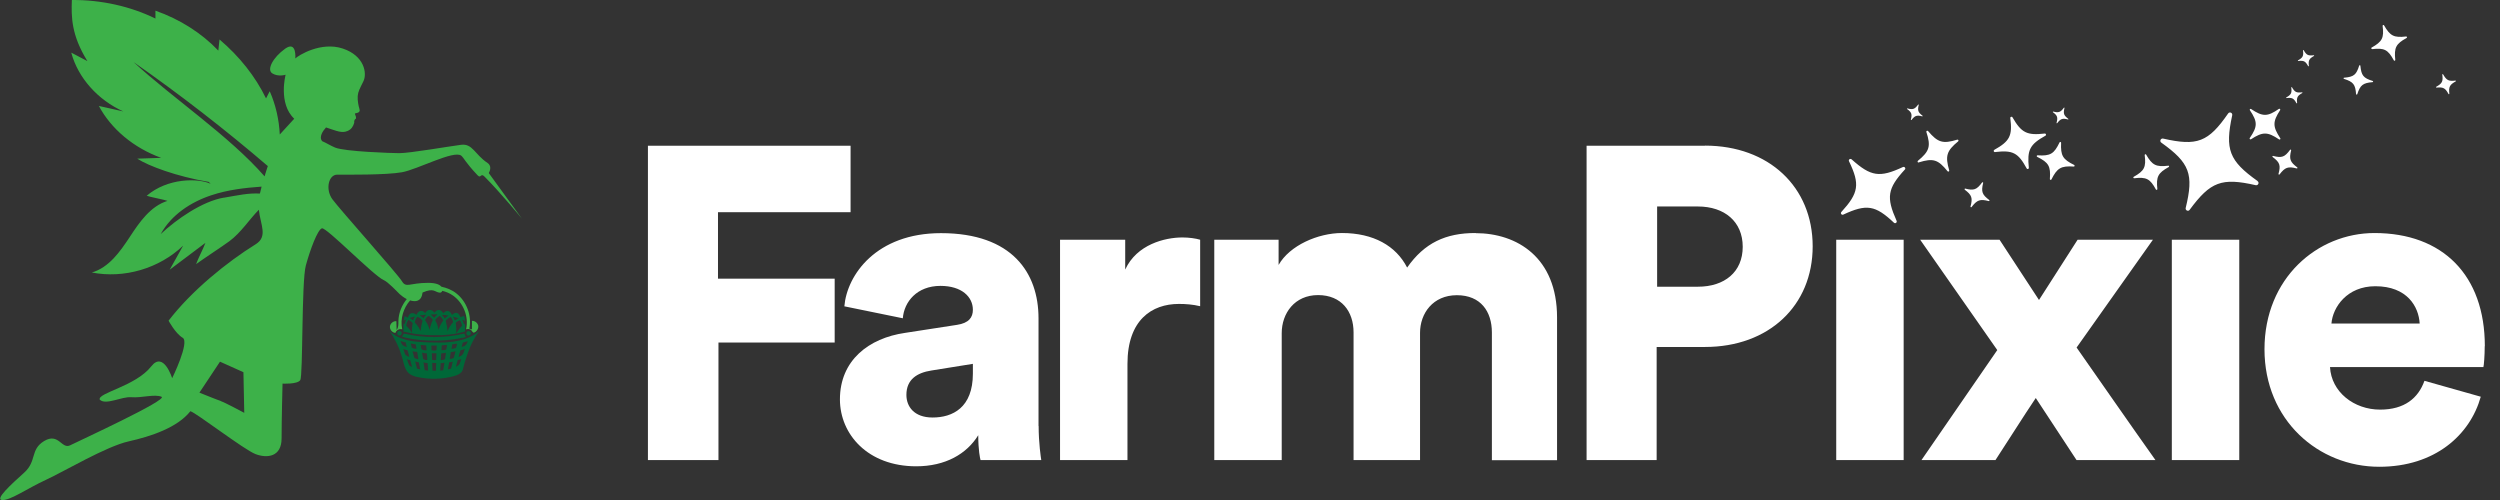
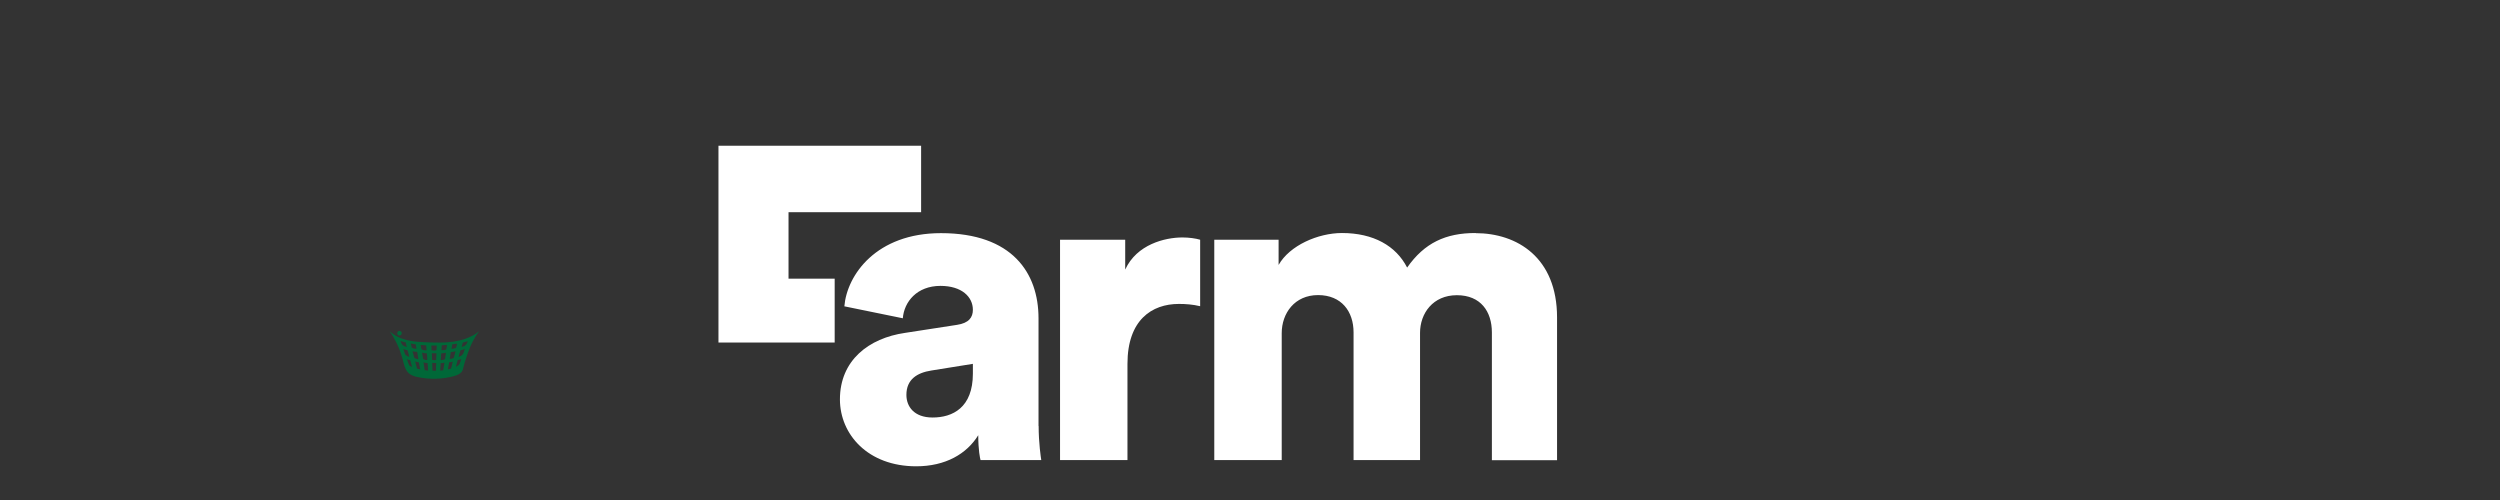
<svg xmlns="http://www.w3.org/2000/svg" fill="none" height="40" viewBox="0 0 200 40" width="200">
  <rect x="0" y="0" width="200" height="40" fill="#333333" stroke="none" />
-   <path d="m136.396 11.66h-9.469v25.146h5.605v-9.048h3.864c5.108 0 8.618-3.3 8.618-8.054s-3.51-8.054-8.618-8.054zm-.564 11.277h-3.262v-6.418h3.262c2.123 0 3.586 1.205 3.586 3.223 0 2.018-1.453 3.195-3.586 3.195zm11.066-3.759h5.395v17.628h-5.395zm19.225 8.618c1.99 2.841 4.295 6.169 6.313 9.01h-6.313l-3.261-4.964c-.957 1.416-2.267 3.51-3.224 4.964h-5.92l6.064-8.8-6.169-8.828h6.351l3.156 4.821 3.089-4.821h6.026l-6.102 8.618zm7.623-8.618h5.395v17.628h-5.395zm25.041 8.513c0-5.672-3.367-9.048-8.828-9.048-4.572 0-8.8 3.615-8.8 9.297s4.323 9.402 9.182 9.402c4.467 0 7.27-2.554 8.121-5.605l-4.505-1.272c-.497 1.387-1.597 2.305-3.549 2.305-2.094 0-3.902-1.416-4.007-3.405h12.271c.039-.105.106-.918.106-1.664zm-12.272-1.808c.106-1.31 1.244-2.984 3.511-2.984 2.554 0 3.472 1.636 3.548 2.984zm-6.532-14.845c.631-.918.631-1.291.009-2.219-.048-.067.039-.143.096-.096.928.622 1.31.622 2.219-.01.067-.048.143.029.105.096-.612.937-.602 1.32.01 2.248.048.067-.039.143-.096.096-.928-.622-1.31-.622-2.248-.01-.067.038-.143-.038-.095-.105zm.621 3.453c.163.115.048.363-.143.325-2.726-.622-3.625-.287-5.289 1.97-.115.163-.364.038-.316-.153.66-2.707.325-3.596-1.951-5.222-.163-.115-.048-.363.143-.325 2.726.622 3.616.287 5.203-2.009.115-.163.364-.057.326.143-.593 2.745-.249 3.644 2.027 5.261zm2.315-6.638s-.048-.038-.019-.057c.392-.22.459-.354.402-.794 0-.029.038-.048.057-.019.22.383.354.459.804.402.028 0 .047.038.019.057-.392.22-.459.354-.412.794 0 .029-.038.048-.057.019-.21-.392-.344-.459-.784-.411zm4.601-1.54c-.048-.019-.048-.096.009-.096.775-.067.976-.23 1.206-.966.019-.048.095-.048.095.01.077.775.239.985.985 1.215.048.019.048.096-.009.096-.775.067-.985.23-1.225.966-.019.048-.095.038-.095-.01-.058-.775-.22-.976-.957-1.215zm-3.664-1.425s-.047-.038-.019-.057c.392-.22.459-.354.402-.794 0-.029.038-.048.057-.019.22.383.354.459.804.402.029 0 .048.038.019.057-.392.22-.459.354-.411.794 0 .029-.039.048-.058.019-.21-.392-.344-.459-.784-.411zm5.912-.966c-.067 0-.096-.086-.039-.115.852-.478 1.005-.775.88-1.741 0-.067.086-.096.115-.038.488.851.794 1.004 1.769.89.067 0 .096.086.039.115-.861.478-1.014.775-.909 1.76 0 .067-.086.096-.115.038-.468-.861-.765-1.014-1.74-.899zm5.145 3.089s-.057-.048-.019-.067c.478-.268.565-.43.488-.976 0-.038.048-.057.067-.019.277.478.44.564.985.497.038 0 .058.048.019.067-.478.268-.564.43-.507.985 0 .038-.047.057-.067.019-.258-.478-.43-.564-.966-.507zm-12.635 6.906c.192-.698.105-.928-.468-1.358-.039-.029-.01-.096.038-.086.698.182.928.096 1.358-.488.029-.038.096-.01.086.038-.172.708-.086.937.488 1.368.038.029.01.096-.038.086-.699-.182-.938-.096-1.378.478-.028.038-.095 0-.086-.038zm-22.745-1.923c1.253-.698 1.473-1.138 1.291-2.554-.009-.096.125-.143.173-.057.717 1.243 1.157 1.463 2.582 1.301.105-.01.144.124.057.172-1.253.698-1.473 1.138-1.329 2.563.01.105-.124.143-.172.057-.679-1.253-1.11-1.482-2.535-1.31-.105.01-.143-.124-.057-.172zm13.927 1.253c.066 0 .095.086.038.115-.861.478-1.014.775-.909 1.76 0 .067-.086.096-.115.038-.468-.861-.765-1.014-1.74-.899-.067 0-.096-.086-.039-.115.852-.478 1.005-.775.88-1.741 0-.067.086-.096.115-.038.488.851.794 1.004 1.77.889zm-16.289 1.923s-.01-.096.038-.086c.698.182.928.096 1.358-.488.029-.038.096-.01.086.038-.172.708-.086.937.488 1.368.038.029.01.096-.038.086-.698-.182-.938-.096-1.378.478-.028.038-.095 0-.086-.038.192-.698.106-.928-.468-1.358zm-4.257-5.567s-.057 0-.047-.029c.114-.44.066-.583-.297-.851-.029-.019 0-.057.029-.048.44.115.583.057.851-.306.019-.029.057 0 .048.029-.105.44-.058.583.306.861.029.019 0 .057-.029.048-.44-.115-.583-.057-.861.297zm11.315-.631s0-.057.029-.048c.44.115.584.057.851-.306.02-.029.058 0 .048.029-.105.44-.057.583.306.861.029.019 0 .057-.028.048-.44-.115-.584-.057-.861.297-.019.029-.058 0-.048-.029.115-.44.067-.583-.297-.851zm-10.722 4.027c-.086.029-.134-.077-.076-.134.928-.765 1.052-1.157.679-2.305-.029-.076.076-.143.134-.076.784.918 1.176 1.043 2.334.689.086-.029.134.076.076.134-.928.765-1.052 1.167-.717 2.324.019.086-.086.134-.134.067-.756-.937-1.148-1.062-2.296-.708zm12.425.201c.067.029.038.134-.029.124-1.023-.067-1.329.115-1.788 1.033-.029.067-.134.038-.125-.038.077-1.014-.095-1.32-1.014-1.77-.066-.029-.038-.134.029-.124 1.024.067 1.32-.115 1.76-1.033.029-.067.124-.038.124.029-.047 1.023.125 1.329 1.053 1.779zm-13.544.363c-1.396 1.521-1.501 2.219-.66 4.103.058.134-.105.249-.21.153-1.492-1.406-2.19-1.521-4.056-.65-.134.057-.248-.105-.153-.21 1.387-1.521 1.502-2.209.613-4.056-.067-.134.095-.249.21-.153 1.54 1.377 2.238 1.482 4.103.612.134-.057.249.105.153.21z" fill="#fff" />
-   <path d="m57.448 22.296h9.326v5.108h-9.297v9.402h-5.643v-25.146h16.212v5.318h-10.607v5.318zm25.643 11.774c0 1.387.182 2.554.21 2.736h-4.859c-.038-.143-.182-.784-.182-1.989-.918 1.492-2.621 2.487-4.964 2.487-3.864 0-6.102-2.554-6.102-5.356 0-3.118 2.305-4.897 5.213-5.318l4.151-.641c.957-.143 1.272-.603 1.272-1.205 0-1.033-.889-1.913-2.592-1.913-1.884 0-2.908 1.272-3.013 2.592l-4.677-.957c.21-2.515 2.554-5.854 7.728-5.854 5.71 0 7.805 3.195 7.805 6.81v8.618zm-5.251-4.964-3.338.536c-1.138.182-1.99.708-1.99 1.951 0 .918.603 1.808 2.095 1.808 1.597 0 3.223-.784 3.223-3.51v-.784zm12.176-7.556v-2.372h-5.213v17.628h5.394v-7.7c0-3.51 1.951-4.792 4.113-4.792.536 0 1.1.038 1.702.182v-5.318c-.354-.105-.889-.182-1.416-.182-1.416 0-3.654.564-4.572 2.554zm28.015-2.908c-2.372 0-4.074.784-5.461 2.764-.89-1.741-2.697-2.764-5.213-2.764-1.913 0-4.189.995-5.069 2.554v-2.018h-5.146v17.628h5.395v-10.148c0-1.597 1.033-3.051 2.907-3.051 1.875 0 2.841 1.31 2.841 2.984v10.215h5.318v-10.177c0-1.559 1.033-3.013 2.946-3.013s2.802 1.31 2.802 2.984v10.215h5.213v-11.42c0-4.792-3.194-6.743-6.523-6.743z" fill="#fff" />
-   <path d="m39.101 13.841c.153-.258.201-.603-.096-.803-1.033-.689-1.196-1.569-2.114-1.454s-4.094.669-4.935.669c-.584 0-4.39-.124-5.155-.45-.402-.172-.737-.392-1.024-.507-.287-.335.057-.832.306-1.1.899.296 1.263.478 1.731.277.287-.124.43-.335.526-.65-.019-.143.019-.277.143-.344.009-.297-.191-.392-.019-.421.344-.057.335-.201.287-.363-.057-.163-.163-.66-.134-1.014s.163-.583.45-1.167c.316-.622.105-2.047-1.645-2.63-1.75-.583-3.558.555-3.797.794 0 0 .134-1.463-.823-.775-.957.689-1.492 1.674-1.014 1.97s1.062.105 1.062.105-.612 2.296.689 3.52l-1.157 1.263c-.057-1.176-.316-2.353-.803-3.462l-.296.574c-.851-1.76-2.133-3.367-3.721-4.715l-.096.89c-1.329-1.396-3.07-2.506-5.031-3.195v.631c-2.009-.985-4.352-1.502-6.686-1.483-.048 1.358-.048 2.802 1.243 4.888-.43-.23-.861-.45-1.291-.679.536 2.009 2.123 3.788 4.17 4.706-.65-.143-1.31-.287-1.961-.44.976 1.836 2.783 3.357 4.983 4.151-.641.019-1.272.038-1.913.067.88.574 3.147 1.425 5.71 1.856.076.067.134.124.163.153-1.014-.459-3.434-.478-5.117.957.153.076 1.511.335 1.664.411-1.358.421-2.238 1.693-3.013 2.879-.784 1.186-1.674 2.458-3.042 2.85 2.592.507 5.404-.325 7.308-2.152-.363.641-.717 1.291-1.081 1.932.957-.717 1.913-1.435 2.86-2.152-.143.411-.603 1.291-.746 1.703.698-.507 1.97-1.329 2.668-1.837.928-.689 1.569-1.712 2.353-2.515.124 1.196.746 2.143-.258 2.764-2.267 1.406-5.117 3.702-6.963 6.112 0 0 .545 1.023 1.129 1.368.574.344-.842 3.233-.842 3.233s-.689-2.209-1.674-.947c-1.253 1.597-4.295 2.114-4.122 2.659.478.478 1.75-.258 2.525-.191.832.067 1.846-.268 2.42-.038.574.23-6.619 3.539-7.307 3.883-.689.344-.918-1.033-2.076-.344-1.148.689-.574 1.607-1.607 2.535-1.033.928-2.42 2.19-1.731 2.19s1.961-.918 3.453-1.607c1.492-.689 4.84-2.688 6.648-3.089 1.798-.402 3.902-1.109 4.926-2.41.44.105 4.304 3.089 5.222 3.434.918.344 2.076.23 2.076-1.262s.076-4.381.076-4.381 1.186.067 1.416-.277c.23-.344.096-7.92.45-9.182.344-1.262.937-2.85 1.282-2.965.344-.115 4.142 3.797 4.945 4.142.335.143.995.842 1.272 1.119.143.134.354.287.574.402-.402.488-.65 1.109-.669 1.741 0 .258.01.536-.143.727 0-.23-.009-.469-.019-.698-.249-.029-.497.182-.516.43s.191.488.44.507c.057-.22.325-.363.545-.287-.182-.813.086-1.703.631-2.315.459.143.909.076.995-.631.928-.402.976-.019 1.368.01.086.019.172-.048.21-.143.287.067.574.182.823.354.861.584 1.31 1.712 1.081 2.726.115-.048.249-.029.354.019.086.048.163.22.23.239.096.029.258-.124.296-.191.067-.096.105-.21.096-.325-.029-.239-.268-.44-.507-.421v.679c-.077-.019-.143-.038-.21-.057.21-1.033-.21-2.171-1.042-2.822-.344-.277-.765-.44-1.196-.536-.134-.163-.44-.306-1.062-.306-1.492 0-1.75.44-2.095-.134-.344-.574-4.983-5.758-5.567-6.561-.574-.803-.296-1.961.392-1.961.689 0 3.902.038 5.175-.191 1.262-.23 4.161-1.789 4.744-1.329.23.191.306.507 1.31 1.569.277.297.239-.21.545.096 1.301 1.301 3.003 3.376 3.003 3.376s-1.626-2.229-2.649-3.644zm-21.435 18.24c-.325-.105-1.712-.67-1.712-.67l1.645-2.477 1.875.842.067 3.252s-1.55-.832-1.875-.937zm-6.982-27.116c3.749 2.621 7.327 5.395 10.741 8.321-.086.268-.182.545-.258.823-2.831-3.243-7.317-6.227-10.483-9.144zm7.221 10.846c-1.722.296-3.778 1.722-5.05 2.917.842-1.53 2.401-2.563 4.056-3.109 1.291-.43 2.659-.593 4.017-.689-.048.191-.096.373-.134.555-.937-.048-1.731.134-2.898.335z" fill="#3db149" />
+   <path d="m57.448 22.296h9.326v5.108h-9.297v9.402v-25.146h16.212v5.318h-10.607v5.318zm25.643 11.774c0 1.387.182 2.554.21 2.736h-4.859c-.038-.143-.182-.784-.182-1.989-.918 1.492-2.621 2.487-4.964 2.487-3.864 0-6.102-2.554-6.102-5.356 0-3.118 2.305-4.897 5.213-5.318l4.151-.641c.957-.143 1.272-.603 1.272-1.205 0-1.033-.889-1.913-2.592-1.913-1.884 0-2.908 1.272-3.013 2.592l-4.677-.957c.21-2.515 2.554-5.854 7.728-5.854 5.71 0 7.805 3.195 7.805 6.81v8.618zm-5.251-4.964-3.338.536c-1.138.182-1.99.708-1.99 1.951 0 .918.603 1.808 2.095 1.808 1.597 0 3.223-.784 3.223-3.51v-.784zm12.176-7.556v-2.372h-5.213v17.628h5.394v-7.7c0-3.51 1.951-4.792 4.113-4.792.536 0 1.1.038 1.702.182v-5.318c-.354-.105-.889-.182-1.416-.182-1.416 0-3.654.564-4.572 2.554zm28.015-2.908c-2.372 0-4.074.784-5.461 2.764-.89-1.741-2.697-2.764-5.213-2.764-1.913 0-4.189.995-5.069 2.554v-2.018h-5.146v17.628h5.395v-10.148c0-1.597 1.033-3.051 2.907-3.051 1.875 0 2.841 1.31 2.841 2.984v10.215h5.318v-10.177c0-1.559 1.033-3.013 2.946-3.013s2.802 1.31 2.802 2.984v10.215h5.213v-11.42c0-4.792-3.194-6.743-6.523-6.743z" fill="#fff" />
  <g fill="#006838">
-     <path d="m37.638 26.572c-.038-.057-.105-.086-.172-.086-.029 0-.057.01-.076.029-.076.048-.105.172-.057.249.124.191.43 0 .306-.191z" />
    <path d="m32.08 26.514s-.096-.048-.143-.038c-.029 0-.048.009-.076.029-.067.038-.096.124-.076.201s.086.134.163.134c.172.01.258-.21.124-.325z" />
-     <path d="m32.396 27.002c.861.191 1.741.277 2.63.249.44-.009.88-.048 1.32-.115.22-.029.43-.076.65-.115.076-.019.239-.019.258-.096 0-.019-.115-.239-.115-.239-1.578.373-3.243.373-4.83 0-.048.086-.096.172-.143.249.076.019.153.038.23.057z" />
-     <path d="m32.262 26.447v.038c0 .009.01.029.019.038.096.019.201.048.296.067.115.029.23.048.354.067.067.01.124.029.191.038.249.038.488.067.737.086.249.019.497.029.746.029h.497.21c.105 0 .21-.01.325-.019.105 0 .21-.019.316-.029.105-.009.21-.029.316-.038.105-.019.21-.038.316-.057.124-.029.258-.048.383-.086.076-.019.163-.038.23-.067 0-.201 0-.411 0-.612-.019.019-.048.029-.067.048-.029-.076-.067-.163-.096-.239-.019-.048-.048-.086-.067-.134.096.01.153.048.23.115-.009-.134-.019-.277-.057-.402-.115 0-.201.038-.297.086-.067-.124-.143-.296-.287-.335-.086-.029-.182 0-.258.048-.057.029-.096.067-.143.105-.067-.124-.134-.258-.277-.306-.086-.029-.172 0-.249.038-.057.038-.124.086-.163.134-.096-.124-.163-.239-.325-.258-.096-.009-.182.019-.258.077-.048.038-.096.086-.134.134-.086-.105-.182-.201-.325-.22-.019 0-.038 0-.057 0-.115 0-.201.067-.277.153-.029.029-.048.067-.067.096-.096-.086-.191-.172-.325-.172-.096 0-.191.048-.258.124-.057.057-.096.124-.124.201-.096-.086-.201-.153-.344-.143-.096 0-.172.057-.23.124-.057.067-.086.134-.096.22-.01 0-.019.009-.029.019-.086-.048-.163-.096-.249-.124-.029.115-.048.239-.067.354.067-.038.143-.067.22-.096-.038.076-.086.143-.115.23-.019.057-.029.115-.048.163-.029-.019-.048-.048-.077-.067v.584zm4.524-.842c.076.086.153.335.182.45-.038.057-.096.105-.134.153-.048.057-.096.115-.143.182-.048.057-.086.124-.134.191-.019.029-.029.048-.057.067 0-.048 0-.086 0-.134 0-.086 0-.172 0-.258 0-.076-.01-.163-.019-.239 0-.067-.019-.124-.029-.191.096-.096.22-.163.344-.21zm-.096-.143s-.086.038-.124.067c-.067.038-.124.076-.182.115-.038-.115-.086-.22-.153-.316.153.029.306.096.459.143zm-.641-.105c.105.086.172.277.201.411-.124.153-.239.306-.335.478-.038.076-.077.143-.105.22 0 .019-.019.029-.019.048 0-.306-.057-.564-.134-.851.086-.115.268-.258.402-.306zm-.153-.124c-.048.029-.096.067-.143.096-.067.048-.115.096-.182.153-.029-.038-.048-.086-.076-.124-.048-.067-.096-.124-.153-.172.182 0 .373.029.555.057zm-.737.029c.019 0 .048.038.067.048.105.096.172.201.23.335-.163.23-.277.44-.363.708 0 0 0 .019-.01.029 0-.019-.009-.057-.019-.076-.01-.057-.019-.115-.038-.172-.038-.172-.124-.373-.21-.516.076-.143.22-.258.344-.344zm-.44-.115h.287c-.115.105-.182.153-.277.277 0 0-.048-.048-.057-.057-.076-.086-.143-.134-.22-.201.096-.01.182-.01.277-.019zm-.44.115s.057.029.076.048c.105.076.21.182.268.296-.076.172-.143.335-.191.516-.019.086-.038.182-.057.268-.086-.287-.201-.536-.373-.775.067-.143.153-.258.277-.354zm-.564-.048c.124-.019.249-.029.373-.038h.01c0 .019-.124.143-.143.172-.029.038-.057.077-.076.124-.048-.048-.096-.096-.153-.134-.048-.038-.105-.067-.153-.105.048 0 .096-.01.143-.019zm-.316.134c.163.048.325.182.411.325-.029.077-.048.143-.067.22-.048.191-.067.392-.086.584 0-.01-.019-.029-.029-.038-.048-.086-.096-.172-.143-.258-.057-.086-.115-.172-.182-.249-.038-.048-.076-.086-.124-.134.029-.172.086-.325.21-.45zm-.201-.029s-.048.077-.057.096c-.038.067-.067.143-.096.22-.048-.038-.096-.076-.153-.115-.038-.029-.086-.048-.124-.067.124-.067.287-.096.43-.134zm-.526.268c.124.057.249.153.344.249-.019.086-.029.172-.038.258-.01.086-.019.172-.019.258v.287l-.048-.076c-.086-.143-.191-.277-.306-.402-.038-.038-.076-.076-.115-.115.038-.172.076-.325.191-.469z" />
    <path d="m36.327 27.328c-.717.105-1.444.086-2.162.057-.536-.019-1.071-.048-1.588-.172-.516-.124-1.024-.344-1.406-.717.478.679.832 1.454 1.043 2.257.105.402.191.851.507 1.119.201.172.459.249.708.296.947.201 1.951.172 2.879-.076.296-.086.65-.23.727-.555.096-.421.23-.832.373-1.243.124-.354.258-.698.44-1.033.134-.258.296-.516.478-.756-.115.096-.239.182-.363.258-.488.296-1.052.469-1.616.555zm-.143.22c.124-.019.258-.038.383-.057h.009c0 .029-.067.277-.086.325-.105.067-.239.086-.363.086 0 0 0 0-.01 0 .019-.115.048-.23.067-.344zm-3.128-.029c.067.01.134.019.201.029.019.115.048.239.067.354-.134 0-.268-.009-.373-.086-.029-.105-.067-.22-.086-.335.067.009.134.029.201.038zm-1.014-.239c.057.01.105.029.163.048.086.029.172.048.249.067.019.124.067.239.096.363-.077-.01-.163-.038-.23-.077-.182-.096-.22-.23-.277-.411zm.23.641c.105.048.22.076.335.105.029.076.048.153.067.23.029.096.057.201.076.296-.029 0-.057-.019-.086-.029-.029-.009-.057-.019-.086-.038-.048-.029-.105-.067-.143-.105-.048-.067-.134-.363-.172-.45zm.65 1.416c-.057-.029-.153-.067-.191-.115-.019-.029-.153-.411-.182-.488.086.038.172.067.268.076.009.057.029.115.048.172l.057.21c.019.057.038.105.038.163-.019 0-.038-.01-.048-.019zm.124-1.071c-.019-.057-.038-.115-.038-.172.038 0 .067.019.105.029.086.019.172.029.258.019.029.201.077.392.105.593-.105 0-.23-.048-.325-.096-.038-.124-.067-.249-.105-.373zm.316 1.224c-.057-.191-.105-.392-.153-.593.029.009.048.029.077.038.067.029.143.038.22.048.029.182.077.383.115.564-.086-.019-.182-.038-.268-.057zm.354-1.569s-.057-.268-.067-.325c.076 0 .153.009.22.019.076 0 .143 0 .22.01.019.124.038.277.038.402-.115.009-.277 0-.373-.067-.009-.009-.029-.029-.038-.038zm.048.287c.153.048.22.057.383.057.019.172.038.363.038.536-.124 0-.239-.009-.335-.096-.038-.163-.057-.335-.086-.497zm.21 1.406c-.019-.086-.029-.172-.038-.258-.019-.124-.038-.249-.057-.373.105.048.21.057.325.057.009.115.019.22.029.335 0 .096.019.182.019.277-.096-.01-.182-.019-.277-.038zm.909-.392v.43h-.01c-.01.019-.239 0-.277 0 0-.096 0-.201-.009-.296 0-.105-.01-.22-.01-.325.105.009.21.019.316 0v.182zm.009-.43c-.076.038-.239.029-.325 0 0-.182-.019-.354-.019-.536.057 0 .105.01.163.01.067 0 .134 0 .201-.01 0 .172-.01.354-.019.526zm.019-.775c-.134.038-.249.038-.383 0 0-.124-.019-.249-.019-.373h.43c0 .048-.01.363-.029.373zm.603 1.253-.057.354c-.077.019-.163.019-.239.029 0 0 .029-.536.038-.603.105 0 .201 0 .296-.038 0 .086-.019.172-.038.258zm.086-.536c-.096.057-.201.076-.316.076 0 0-.01 0-.019 0 0-.076 0-.201.019-.277 0-.086 0-.172.019-.268.124 0 .239-.01.363-.048h.01c.009.019-.067.478-.077.516zm.124-.803c-.096.096-.258.086-.383.086 0 0-.01 0-.019 0 0-.038 0-.086 0-.124 0-.086.019-.182.019-.268l.402-.029h.019c0 .067-.038.287-.057.344zm.45 1.215c-.029.115-.057.239-.096.344-.076.029-.163.048-.249.067 0 0 .086-.526.105-.583h.096c.067 0 .124-.029.191-.048-.009.076-.038.153-.057.22zm.124-.516c-.096.067-.21.076-.325.086 0 0 .086-.478.096-.555.134 0 .239-.019.373-.067 0 0-.124.497-.143.536zm.536.316c-.076.23-.143.296-.363.402 0 0 .019-.076.029-.115.038-.143.076-.287.115-.43.096-.019.191-.038.287-.076 0 0-.067.191-.067.21zm.21-.641c-.076.134-.22.21-.363.249 0-.038.134-.459.163-.536.115-.019.239-.048.344-.105 0 .048-.115.344-.143.392zm.258-.765c-.086.134-.22.182-.373.21 0-.01.086-.306.096-.344.124-.029.258-.067.383-.105h.009c0 .038-.086.21-.105.249z" />
  </g>
</svg>